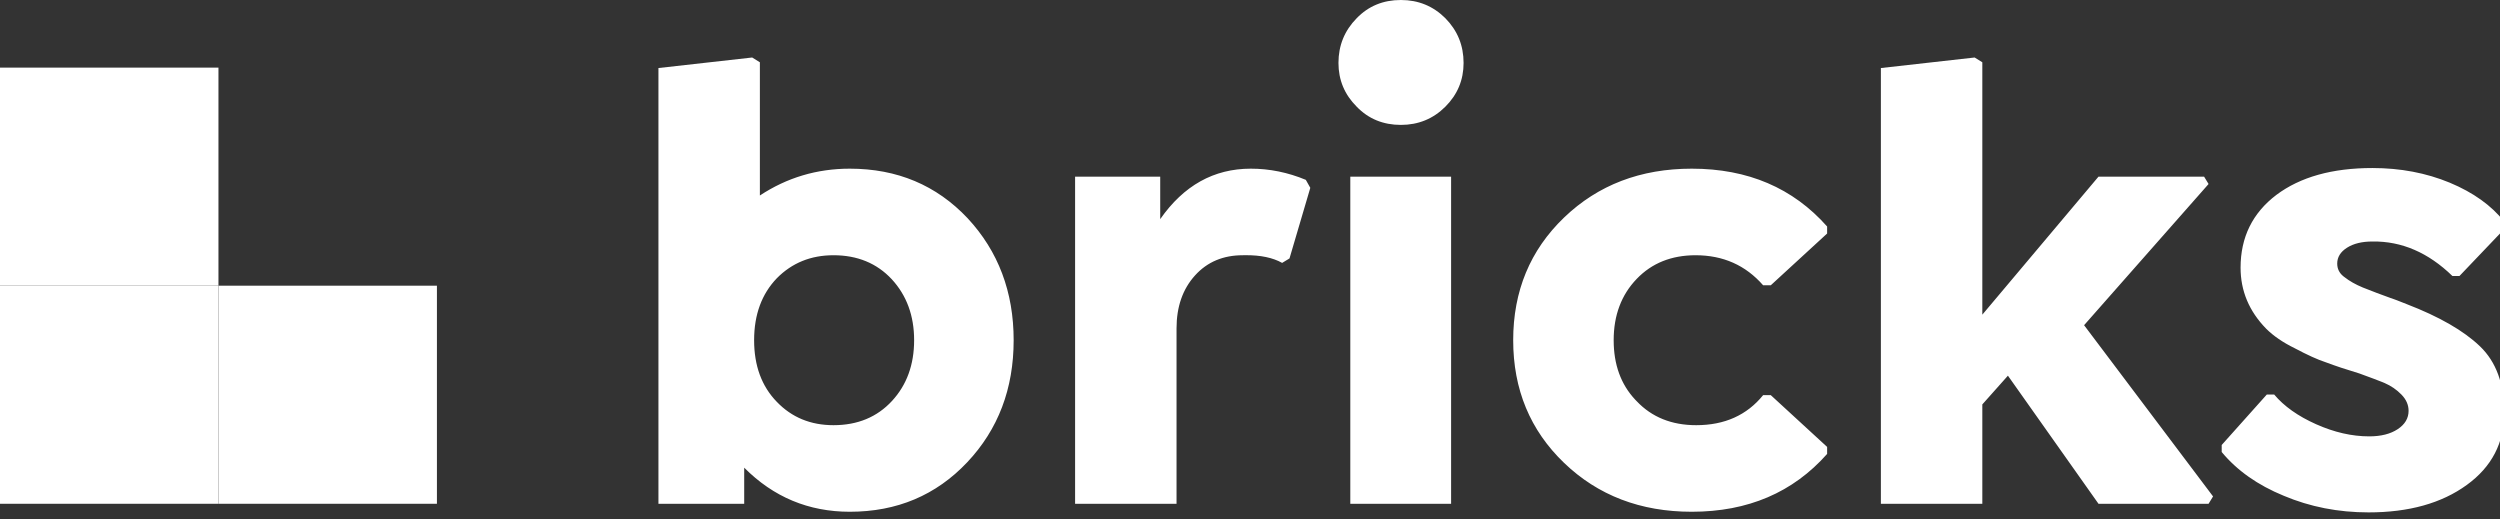
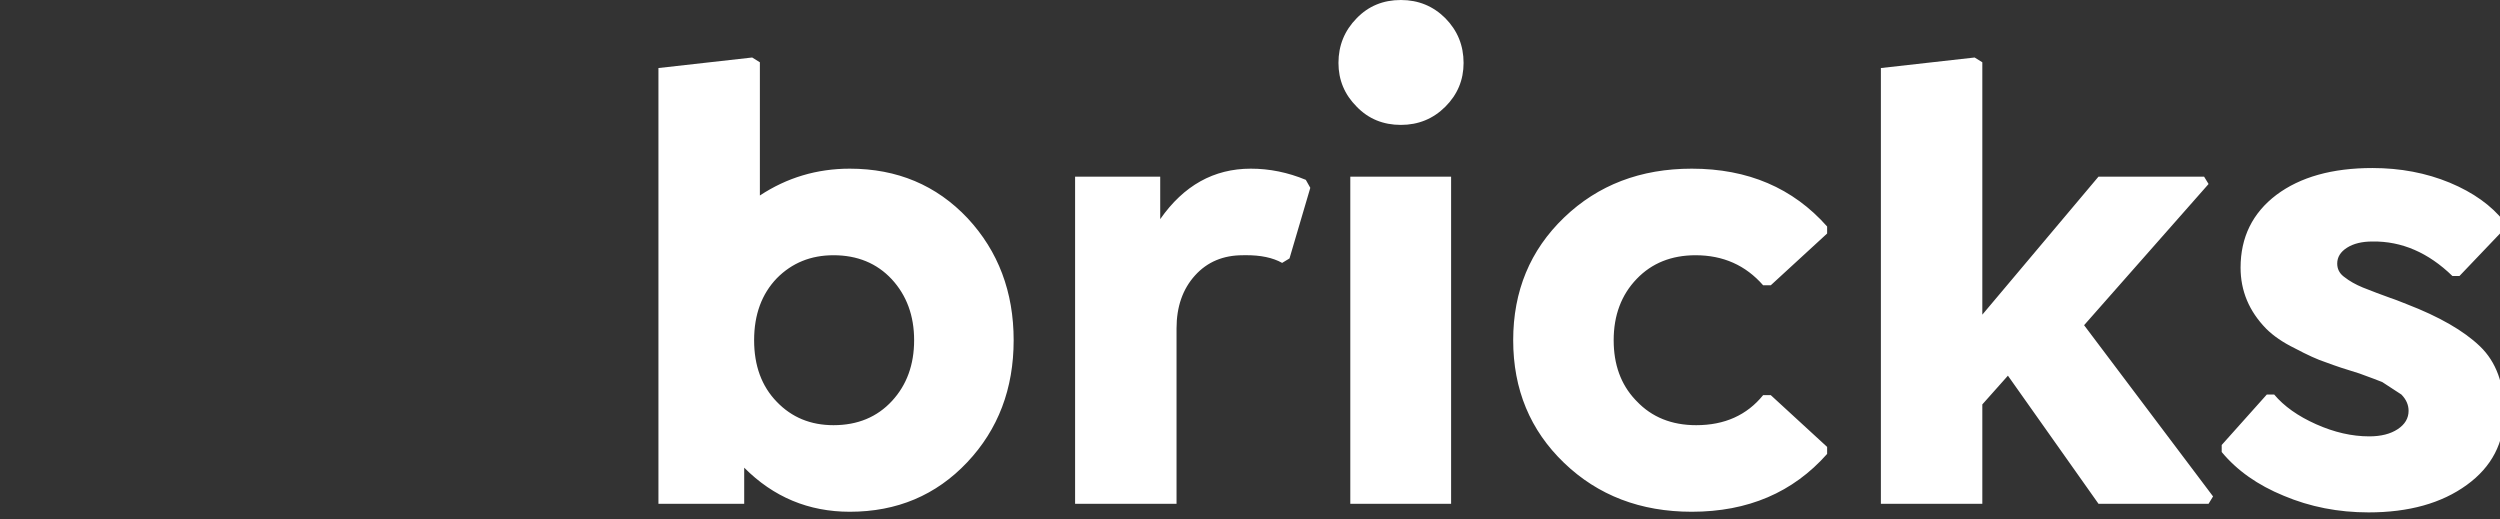
<svg xmlns="http://www.w3.org/2000/svg" xmlns:ns1="http://www.serif.com/" width="100%" height="100%" viewBox="0 0 130 27" version="1.1" xml:space="preserve" style="fill-rule:evenodd;clip-rule:evenodd;stroke-linejoin:round;stroke-miterlimit:2;">
  <rect x="0" y="0" width="130" height="27" fill="#333333" stroke="none" />
  <g transform="matrix(1,0,0,1,0,-7.677)">
    <g id="Artboard1" transform="matrix(1,0,0,1.05,0,0)">
      <rect x="0" y="0" width="130" height="40" style="fill:none;" />
      <g id="bricks-white" ns1:id="bricks white" transform="matrix(0.284,0,0,0.27,0,7.15)">
-         <path d="M155.598,31.535C164.27,31.535 171.457,34.562 177.16,40.617C182.785,46.672 185.598,54.133 185.598,63C185.598,71.906 182.766,79.367 177.102,85.383C171.398,91.438 164.231,94.465 155.598,94.465C148.059,94.465 141.613,91.77 136.262,86.379L136.262,93L120.559,93L120.559,13.078L137.727,11.145L139.133,12.023L139.133,36.457C144.094,33.176 149.582,31.535 155.598,31.535ZM152.609,78.586C157.023,78.586 160.598,77.102 163.332,74.133C166.027,71.203 167.375,67.492 167.375,63C167.375,58.508 166.008,54.777 163.273,51.809C160.539,48.879 156.984,47.414 152.609,47.414C148.469,47.414 145.012,48.82 142.238,51.633C139.465,54.523 138.078,58.312 138.078,63C138.078,67.688 139.465,71.457 142.238,74.309C144.973,77.16 148.43,78.586 152.609,78.586ZM239.094,33.586L239.914,35.051L236.105,48L234.758,48.82C233.056,47.858 230.81,47.387 228.021,47.406L227.551,47.414C223.957,47.414 221.047,48.645 218.82,51.105C216.555,53.605 215.422,56.848 215.422,60.832L215.422,93L196.848,93L196.848,33L212.434,33L212.434,40.793C216.73,34.621 222.258,31.535 229.016,31.535C232.453,31.535 235.812,32.219 239.094,33.586ZM267.98,12.141C267.98,15.266 266.867,17.941 264.641,20.168C262.414,22.395 259.699,23.508 256.496,23.508C253.254,23.508 250.559,22.395 248.41,20.168C246.184,17.941 245.07,15.266 245.07,12.141C245.07,8.937 246.184,6.203 248.41,3.938C250.559,1.711 253.254,0.598 256.496,0.598C259.699,0.598 262.414,1.711 264.641,3.938C266.867,6.203 267.98,8.937 267.98,12.141ZM265.695,93L247.238,93L247.238,33L265.695,33L265.695,93ZM309.758,94.465C300.383,94.465 292.59,91.477 286.379,85.5C280.168,79.523 277.063,72.023 277.063,63C277.063,53.977 280.168,46.477 286.379,40.5C292.59,34.523 300.383,31.535 309.758,31.535C320.031,31.535 328.293,35.07 334.543,42.141L334.543,43.43L324.23,52.922L322.824,52.922C319.621,49.25 315.5,47.414 310.461,47.414C306.047,47.414 302.453,48.859 299.68,51.75C296.867,54.68 295.461,58.43 295.461,63C295.461,67.456 296.775,71.09 299.403,73.903L299.68,74.191C302.453,77.121 306.086,78.586 310.578,78.586C315.773,78.586 319.855,76.75 322.824,73.078L324.23,73.078L334.543,82.57L334.543,83.859C328.293,90.93 320.031,94.465 309.758,94.465ZM404.387,34.348L381.594,60.246L405.207,91.652L404.387,93L384.23,93L367.648,69.504L362.961,74.777L362.961,93L344.387,93L344.387,13.078L361.555,11.145L362.961,12.023L362.961,58.313L384.23,33L403.566,33L404.387,34.348ZM433.684,94.582C428.137,94.582 422.961,93.566 418.156,91.535C413.391,89.582 409.602,86.906 406.789,83.508L406.789,82.219L415.051,72.961L416.398,72.961C418.195,75.109 420.754,76.926 424.074,78.41C427.395,79.895 430.637,80.637 433.801,80.637C435.949,80.637 437.687,80.197 439.016,79.318C440.344,78.439 441.008,77.316 441.008,75.949C441.008,74.855 440.568,73.859 439.689,72.961C438.811,72.062 437.785,71.359 436.613,70.852L436.181,70.671C435.397,70.355 433.998,69.829 431.984,69.094C429.641,68.391 427.59,67.707 425.832,67.043C424.387,66.574 422.492,65.715 420.148,64.465C418,63.41 416.262,62.219 414.934,60.891C411.809,57.687 410.246,53.957 410.246,49.699C410.246,44.113 412.434,39.66 416.809,36.34C421.184,33.059 427.043,31.418 434.387,31.418C439.504,31.418 444.23,32.316 448.566,34.113C452.863,35.91 456.184,38.293 458.527,41.262L458.527,42.609L450.324,51.223L449.035,51.223C444.621,46.926 439.738,44.816 434.387,44.895C432.473,44.895 430.92,45.275 429.729,46.037C428.537,46.799 427.941,47.766 427.941,48.938C427.941,49.881 428.312,50.655 429.053,51.262L429.23,51.398C430.168,52.141 431.301,52.785 432.629,53.332C434.387,54.035 436.086,54.68 437.727,55.266L437.867,55.306C438.232,55.423 439.162,55.781 440.656,56.379C446.633,58.684 451.105,61.262 454.074,64.113C457.043,66.965 458.527,71.027 458.527,76.301C458.527,81.809 456.242,86.223 451.672,89.543C447.062,92.902 441.066,94.582 433.684,94.582Z" style="fill:white;fill-rule:nonzero;" />
+         <path d="M155.598,31.535C164.27,31.535 171.457,34.562 177.16,40.617C182.785,46.672 185.598,54.133 185.598,63C185.598,71.906 182.766,79.367 177.102,85.383C171.398,91.438 164.231,94.465 155.598,94.465C148.059,94.465 141.613,91.77 136.262,86.379L136.262,93L120.559,93L120.559,13.078L137.727,11.145L139.133,12.023L139.133,36.457C144.094,33.176 149.582,31.535 155.598,31.535ZM152.609,78.586C157.023,78.586 160.598,77.102 163.332,74.133C166.027,71.203 167.375,67.492 167.375,63C167.375,58.508 166.008,54.777 163.273,51.809C160.539,48.879 156.984,47.414 152.609,47.414C148.469,47.414 145.012,48.82 142.238,51.633C139.465,54.523 138.078,58.312 138.078,63C138.078,67.688 139.465,71.457 142.238,74.309C144.973,77.16 148.43,78.586 152.609,78.586ZM239.094,33.586L239.914,35.051L236.105,48L234.758,48.82C233.056,47.858 230.81,47.387 228.021,47.406L227.551,47.414C223.957,47.414 221.047,48.645 218.82,51.105C216.555,53.605 215.422,56.848 215.422,60.832L215.422,93L196.848,93L196.848,33L212.434,33L212.434,40.793C216.73,34.621 222.258,31.535 229.016,31.535C232.453,31.535 235.812,32.219 239.094,33.586ZM267.98,12.141C267.98,15.266 266.867,17.941 264.641,20.168C262.414,22.395 259.699,23.508 256.496,23.508C253.254,23.508 250.559,22.395 248.41,20.168C246.184,17.941 245.07,15.266 245.07,12.141C245.07,8.937 246.184,6.203 248.41,3.938C250.559,1.711 253.254,0.598 256.496,0.598C259.699,0.598 262.414,1.711 264.641,3.938C266.867,6.203 267.98,8.937 267.98,12.141ZM265.695,93L247.238,93L247.238,33L265.695,33L265.695,93ZM309.758,94.465C300.383,94.465 292.59,91.477 286.379,85.5C280.168,79.523 277.063,72.023 277.063,63C277.063,53.977 280.168,46.477 286.379,40.5C292.59,34.523 300.383,31.535 309.758,31.535C320.031,31.535 328.293,35.07 334.543,42.141L334.543,43.43L324.23,52.922L322.824,52.922C319.621,49.25 315.5,47.414 310.461,47.414C306.047,47.414 302.453,48.859 299.68,51.75C296.867,54.68 295.461,58.43 295.461,63C295.461,67.456 296.775,71.09 299.403,73.903L299.68,74.191C302.453,77.121 306.086,78.586 310.578,78.586C315.773,78.586 319.855,76.75 322.824,73.078L324.23,73.078L334.543,82.57L334.543,83.859C328.293,90.93 320.031,94.465 309.758,94.465ZM404.387,34.348L381.594,60.246L405.207,91.652L404.387,93L384.23,93L367.648,69.504L362.961,74.777L362.961,93L344.387,93L344.387,13.078L361.555,11.145L362.961,12.023L362.961,58.313L384.23,33L403.566,33L404.387,34.348ZM433.684,94.582C428.137,94.582 422.961,93.566 418.156,91.535C413.391,89.582 409.602,86.906 406.789,83.508L406.789,82.219L415.051,72.961L416.398,72.961C418.195,75.109 420.754,76.926 424.074,78.41C427.395,79.895 430.637,80.637 433.801,80.637C435.949,80.637 437.687,80.197 439.016,79.318C440.344,78.439 441.008,77.316 441.008,75.949C441.008,74.855 440.568,73.859 439.689,72.961L436.181,70.671C435.397,70.355 433.998,69.829 431.984,69.094C429.641,68.391 427.59,67.707 425.832,67.043C424.387,66.574 422.492,65.715 420.148,64.465C418,63.41 416.262,62.219 414.934,60.891C411.809,57.687 410.246,53.957 410.246,49.699C410.246,44.113 412.434,39.66 416.809,36.34C421.184,33.059 427.043,31.418 434.387,31.418C439.504,31.418 444.23,32.316 448.566,34.113C452.863,35.91 456.184,38.293 458.527,41.262L458.527,42.609L450.324,51.223L449.035,51.223C444.621,46.926 439.738,44.816 434.387,44.895C432.473,44.895 430.92,45.275 429.729,46.037C428.537,46.799 427.941,47.766 427.941,48.938C427.941,49.881 428.312,50.655 429.053,51.262L429.23,51.398C430.168,52.141 431.301,52.785 432.629,53.332C434.387,54.035 436.086,54.68 437.727,55.266L437.867,55.306C438.232,55.423 439.162,55.781 440.656,56.379C446.633,58.684 451.105,61.262 454.074,64.113C457.043,66.965 458.527,71.027 458.527,76.301C458.527,81.809 456.242,86.223 451.672,89.543C447.062,92.902 441.066,94.582 433.684,94.582Z" style="fill:white;fill-rule:nonzero;" />
        <g transform="matrix(1,0,0,1,0,13)">
-           <rect x="40" y="40" width="40" height="40" style="fill:white;" />
-           <rect x="0" y="40" width="40" height="40" style="fill:white;" />
-           <rect x="0" y="0" width="40" height="40" style="fill:white;" />
-         </g>
+           </g>
      </g>
    </g>
  </g>
</svg>